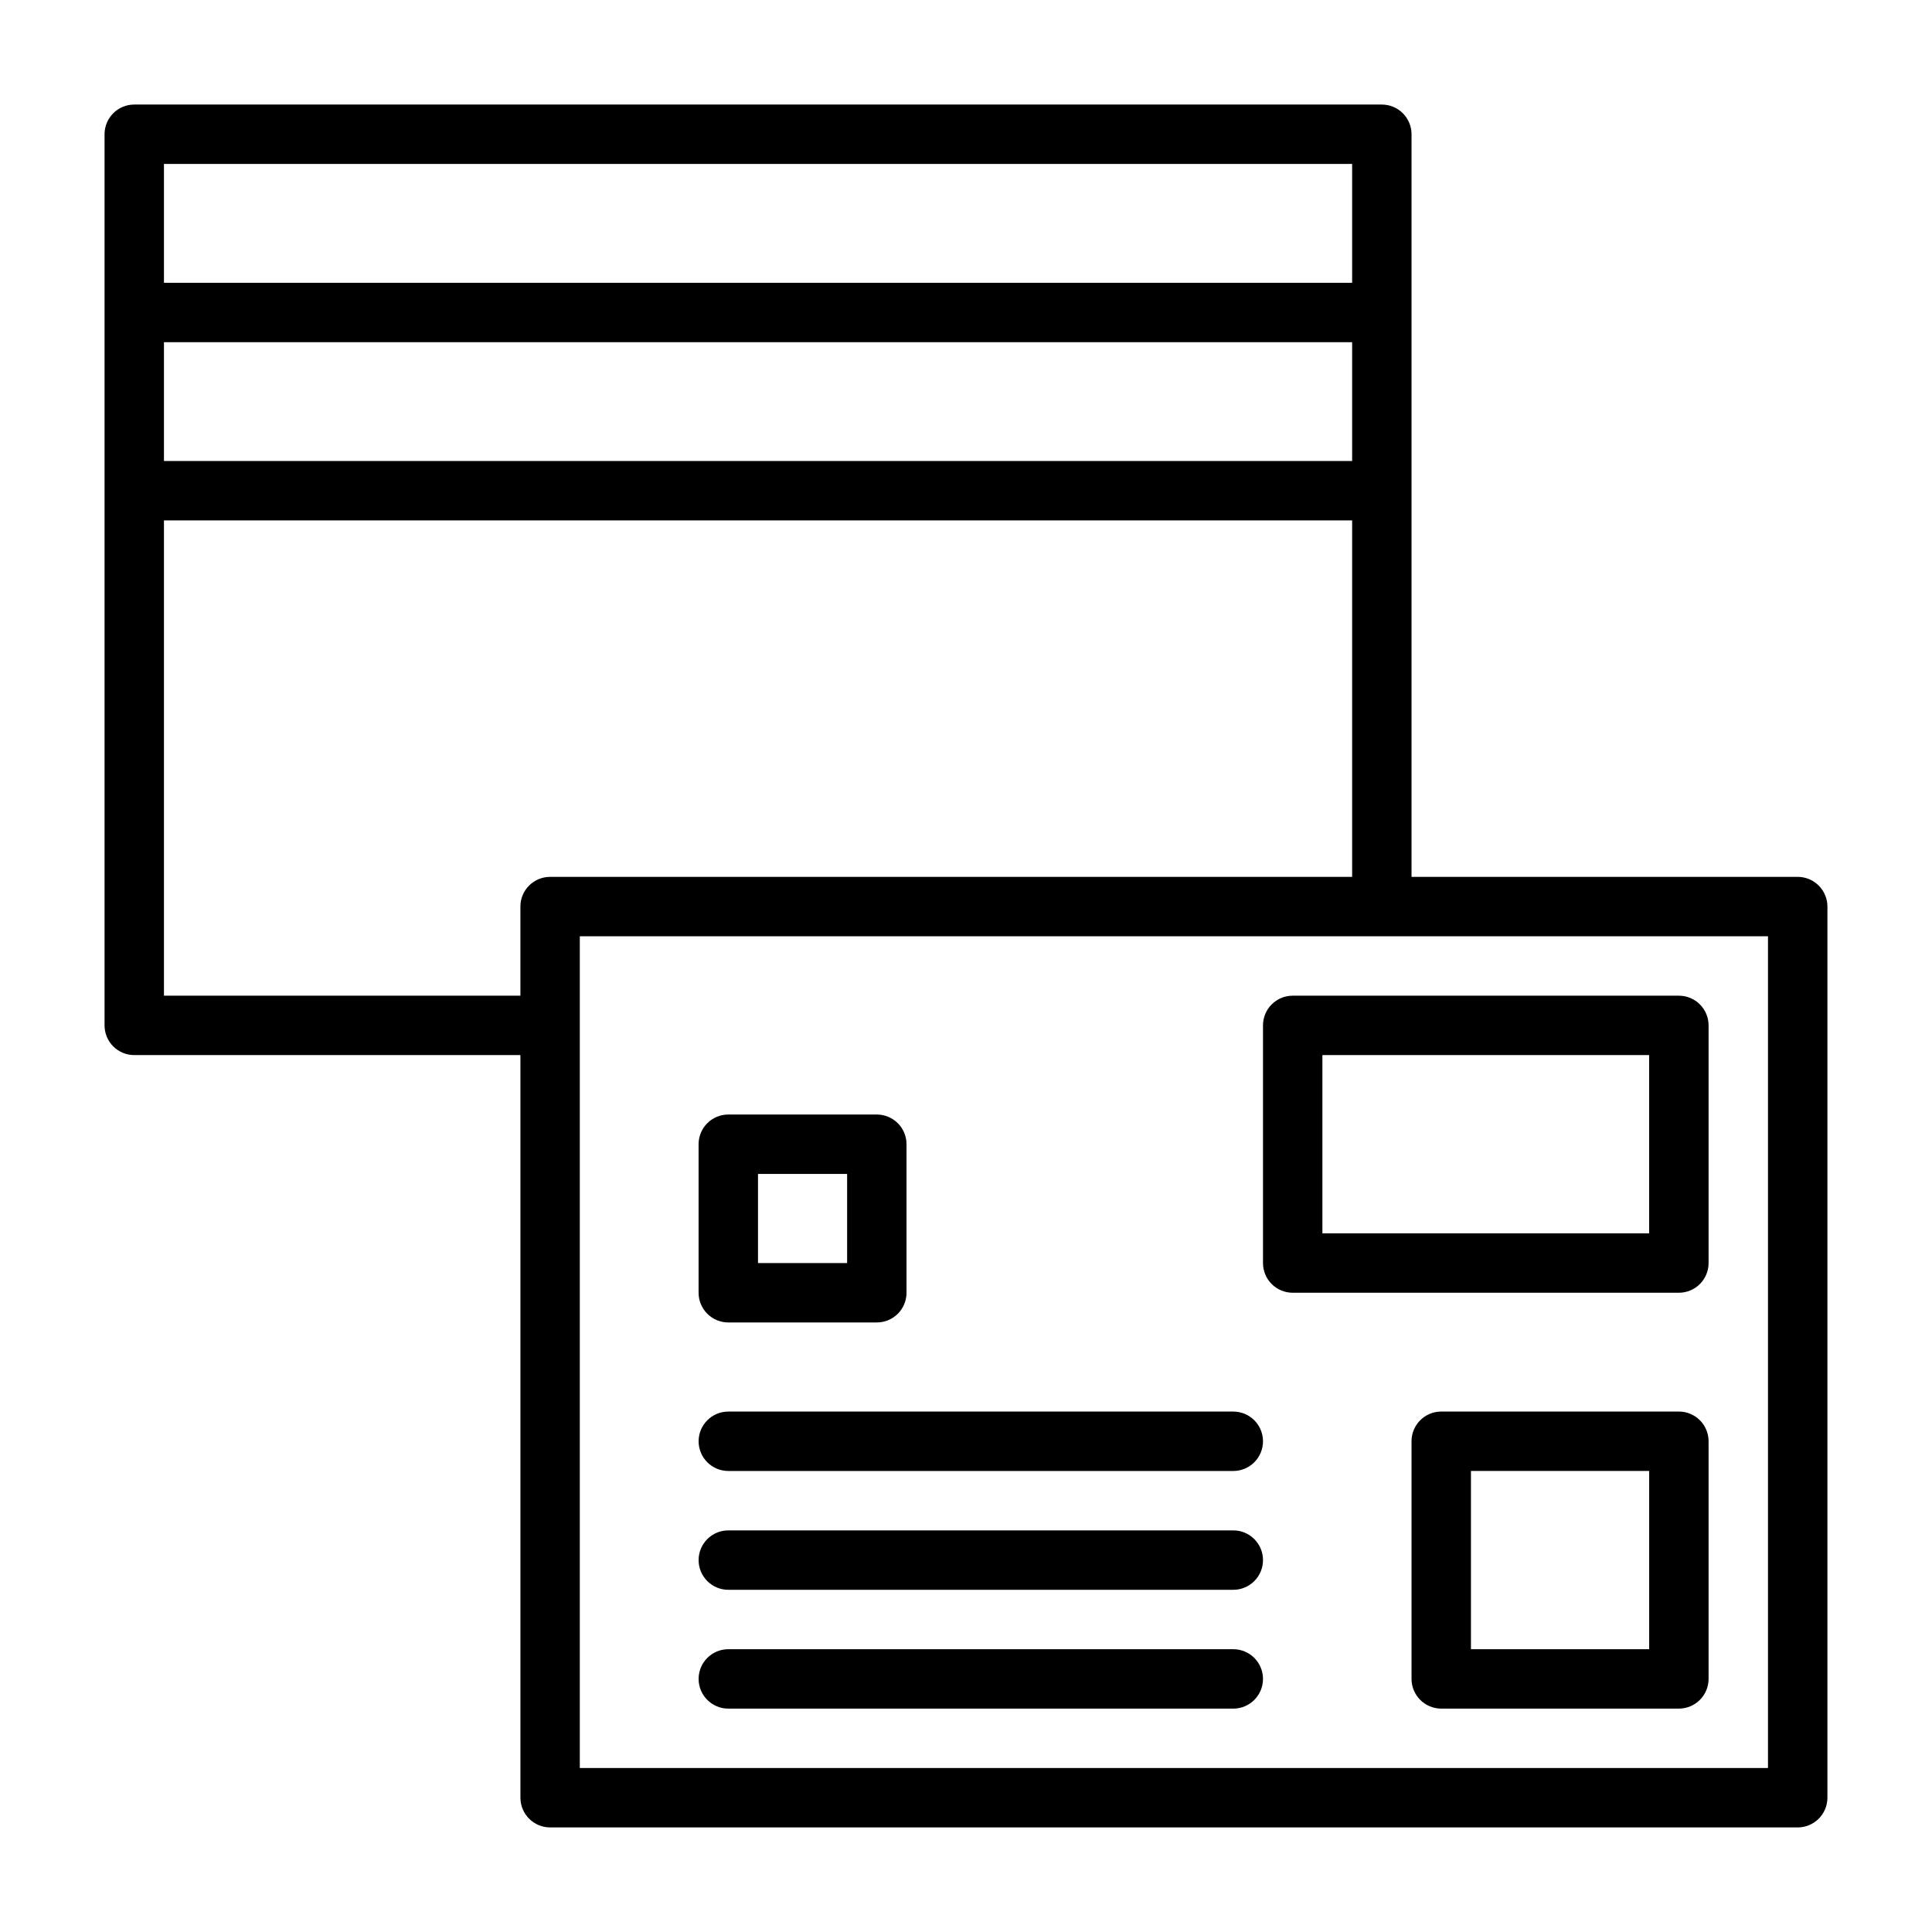
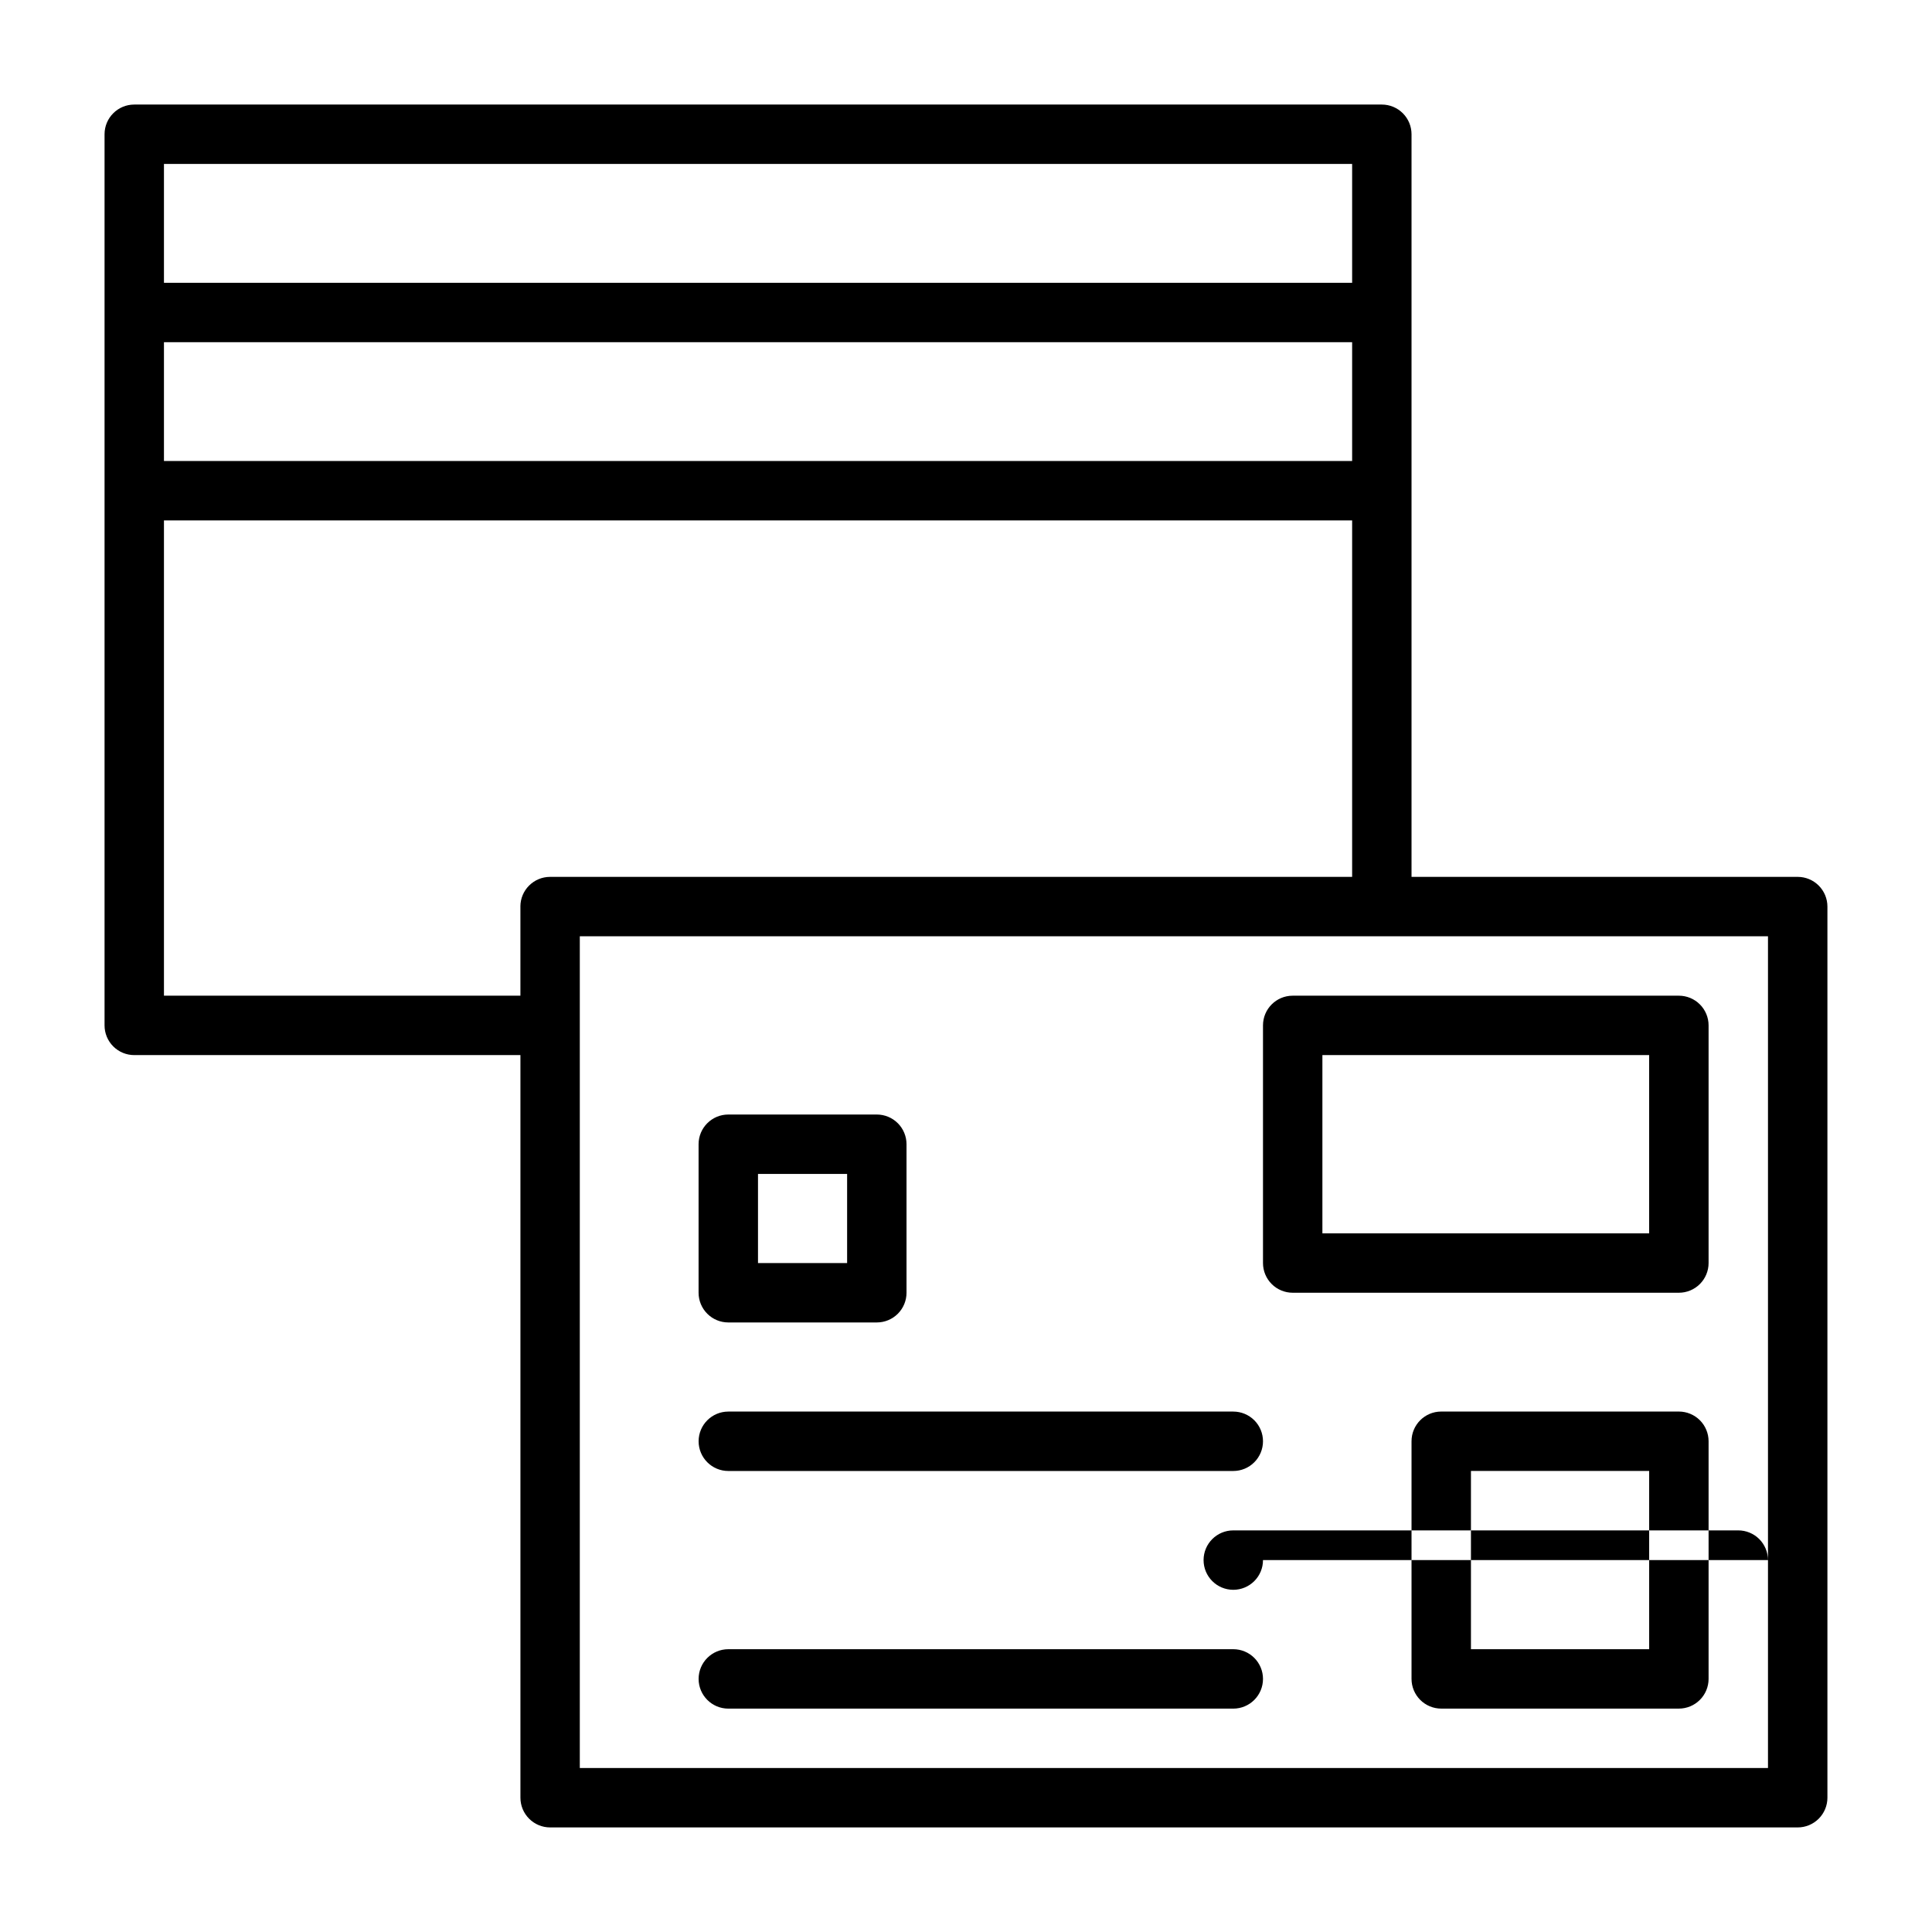
<svg xmlns="http://www.w3.org/2000/svg" fill="#000000" width="800px" height="800px" version="1.1" viewBox="144 144 512 512">
-   <path d="m620.41 376.38h-102.34v-196.8c0-2.09-0.828-4.09-2.305-5.566-1.477-1.477-3.481-2.305-5.566-2.305h-330.62c-4.348 0-7.871 3.523-7.871 7.871v236.16c0 2.09 0.828 4.09 2.305 5.566 1.477 1.477 3.477 2.305 5.566 2.305h102.34v196.8c0 2.09 0.828 4.09 2.305 5.566 1.477 1.477 3.481 2.309 5.566 2.309h330.62c2.09 0 4.09-0.832 5.566-2.309 1.477-1.477 2.309-3.477 2.309-5.566v-236.16c0-2.086-0.832-4.09-2.309-5.566-1.477-1.477-3.477-2.305-5.566-2.305zm-432.96-188.93h314.88v31.488h-314.88zm0 47.23 314.88 0.004v31.488h-314.88zm94.465 149.57v23.617h-94.465v-125.95h314.88v94.465h-212.55c-4.348 0-7.871 3.523-7.871 7.871zm330.62 228.29h-314.88v-220.42h314.88zm-23.617-94.465h-62.977c-4.348 0-7.871 3.523-7.871 7.871v62.977c0 2.09 0.832 4.09 2.305 5.566 1.477 1.477 3.481 2.309 5.566 2.309h62.977c2.09 0 4.09-0.832 5.566-2.309 1.477-1.477 2.309-3.477 2.309-5.566v-62.977c0-2.086-0.832-4.09-2.309-5.566-1.477-1.473-3.477-2.305-5.566-2.305zm-7.871 62.977h-47.23v-47.23h47.23zm-102.34-165.31v62.977c0 2.086 0.828 4.09 2.305 5.566 1.477 1.477 3.481 2.305 5.566 2.305h102.34c2.09 0 4.09-0.828 5.566-2.305 1.477-1.477 2.309-3.481 2.309-5.566v-62.977c0-2.086-0.832-4.09-2.309-5.566-1.477-1.477-3.477-2.305-5.566-2.305h-102.34c-4.348 0-7.871 3.523-7.871 7.871zm15.742 7.871h86.594v47.23l-86.594 0.004zm-15.742 102.34c0 2.09-0.828 4.09-2.305 5.566-1.477 1.477-3.481 2.309-5.566 2.309h-133.82c-4.348 0-7.875-3.527-7.875-7.875 0-4.348 3.527-7.871 7.875-7.871h133.82c2.086 0 4.09 0.832 5.566 2.305 1.477 1.477 2.305 3.481 2.305 5.566zm0 31.488c0 2.09-0.828 4.09-2.305 5.566-1.477 1.477-3.481 2.309-5.566 2.309h-133.82c-4.348 0-7.875-3.527-7.875-7.875s3.527-7.871 7.875-7.871h133.82c2.086 0 4.09 0.828 5.566 2.305 1.477 1.477 2.305 3.481 2.305 5.566zm0 31.488c0 2.09-0.828 4.09-2.305 5.566-1.477 1.477-3.481 2.309-5.566 2.309h-133.82c-4.348 0-7.875-3.527-7.875-7.875 0-4.348 3.527-7.871 7.875-7.871h133.82c2.086 0 4.09 0.828 5.566 2.305 1.477 1.477 2.305 3.481 2.305 5.566zm-141.7-94.465h39.359c2.086 0 4.09-0.828 5.566-2.305 1.477-1.477 2.305-3.477 2.305-5.566v-39.359c0-2.086-0.828-4.09-2.305-5.566-1.477-1.477-3.481-2.305-5.566-2.305h-39.359c-4.348 0-7.875 3.523-7.875 7.871v39.359c0 2.09 0.832 4.09 2.309 5.566 1.477 1.477 3.477 2.305 5.566 2.305zm7.871-39.359h23.617v23.617h-23.617z" />
+   <path d="m620.41 376.38h-102.34v-196.8c0-2.09-0.828-4.09-2.305-5.566-1.477-1.477-3.481-2.305-5.566-2.305h-330.62c-4.348 0-7.871 3.523-7.871 7.871v236.16c0 2.09 0.828 4.09 2.305 5.566 1.477 1.477 3.477 2.305 5.566 2.305h102.34v196.8c0 2.09 0.828 4.09 2.305 5.566 1.477 1.477 3.481 2.309 5.566 2.309h330.62c2.09 0 4.09-0.832 5.566-2.309 1.477-1.477 2.309-3.477 2.309-5.566v-236.16c0-2.086-0.832-4.09-2.309-5.566-1.477-1.477-3.477-2.305-5.566-2.305zm-432.96-188.93h314.88v31.488h-314.88zm0 47.23 314.88 0.004v31.488h-314.88zm94.465 149.57v23.617h-94.465v-125.95h314.88v94.465h-212.55c-4.348 0-7.871 3.523-7.871 7.871zm330.62 228.29h-314.88v-220.42h314.88zm-23.617-94.465h-62.977c-4.348 0-7.871 3.523-7.871 7.871v62.977c0 2.09 0.832 4.09 2.305 5.566 1.477 1.477 3.481 2.309 5.566 2.309h62.977c2.09 0 4.09-0.832 5.566-2.309 1.477-1.477 2.309-3.477 2.309-5.566v-62.977c0-2.086-0.832-4.09-2.309-5.566-1.477-1.473-3.477-2.305-5.566-2.305zm-7.871 62.977h-47.23v-47.23h47.23zm-102.34-165.31v62.977c0 2.086 0.828 4.09 2.305 5.566 1.477 1.477 3.481 2.305 5.566 2.305h102.34c2.09 0 4.09-0.828 5.566-2.305 1.477-1.477 2.309-3.481 2.309-5.566v-62.977c0-2.086-0.832-4.09-2.309-5.566-1.477-1.477-3.477-2.305-5.566-2.305h-102.34c-4.348 0-7.871 3.523-7.871 7.871zm15.742 7.871h86.594v47.23l-86.594 0.004zm-15.742 102.34c0 2.09-0.828 4.09-2.305 5.566-1.477 1.477-3.481 2.309-5.566 2.309h-133.82c-4.348 0-7.875-3.527-7.875-7.875 0-4.348 3.527-7.871 7.875-7.871h133.82c2.086 0 4.09 0.832 5.566 2.305 1.477 1.477 2.305 3.481 2.305 5.566zm0 31.488c0 2.09-0.828 4.09-2.305 5.566-1.477 1.477-3.481 2.309-5.566 2.309c-4.348 0-7.875-3.527-7.875-7.875s3.527-7.871 7.875-7.871h133.82c2.086 0 4.09 0.828 5.566 2.305 1.477 1.477 2.305 3.481 2.305 5.566zm0 31.488c0 2.09-0.828 4.09-2.305 5.566-1.477 1.477-3.481 2.309-5.566 2.309h-133.82c-4.348 0-7.875-3.527-7.875-7.875 0-4.348 3.527-7.871 7.875-7.871h133.82c2.086 0 4.09 0.828 5.566 2.305 1.477 1.477 2.305 3.481 2.305 5.566zm-141.7-94.465h39.359c2.086 0 4.09-0.828 5.566-2.305 1.477-1.477 2.305-3.477 2.305-5.566v-39.359c0-2.086-0.828-4.09-2.305-5.566-1.477-1.477-3.481-2.305-5.566-2.305h-39.359c-4.348 0-7.875 3.523-7.875 7.871v39.359c0 2.09 0.832 4.09 2.309 5.566 1.477 1.477 3.477 2.305 5.566 2.305zm7.871-39.359h23.617v23.617h-23.617z" />
</svg>